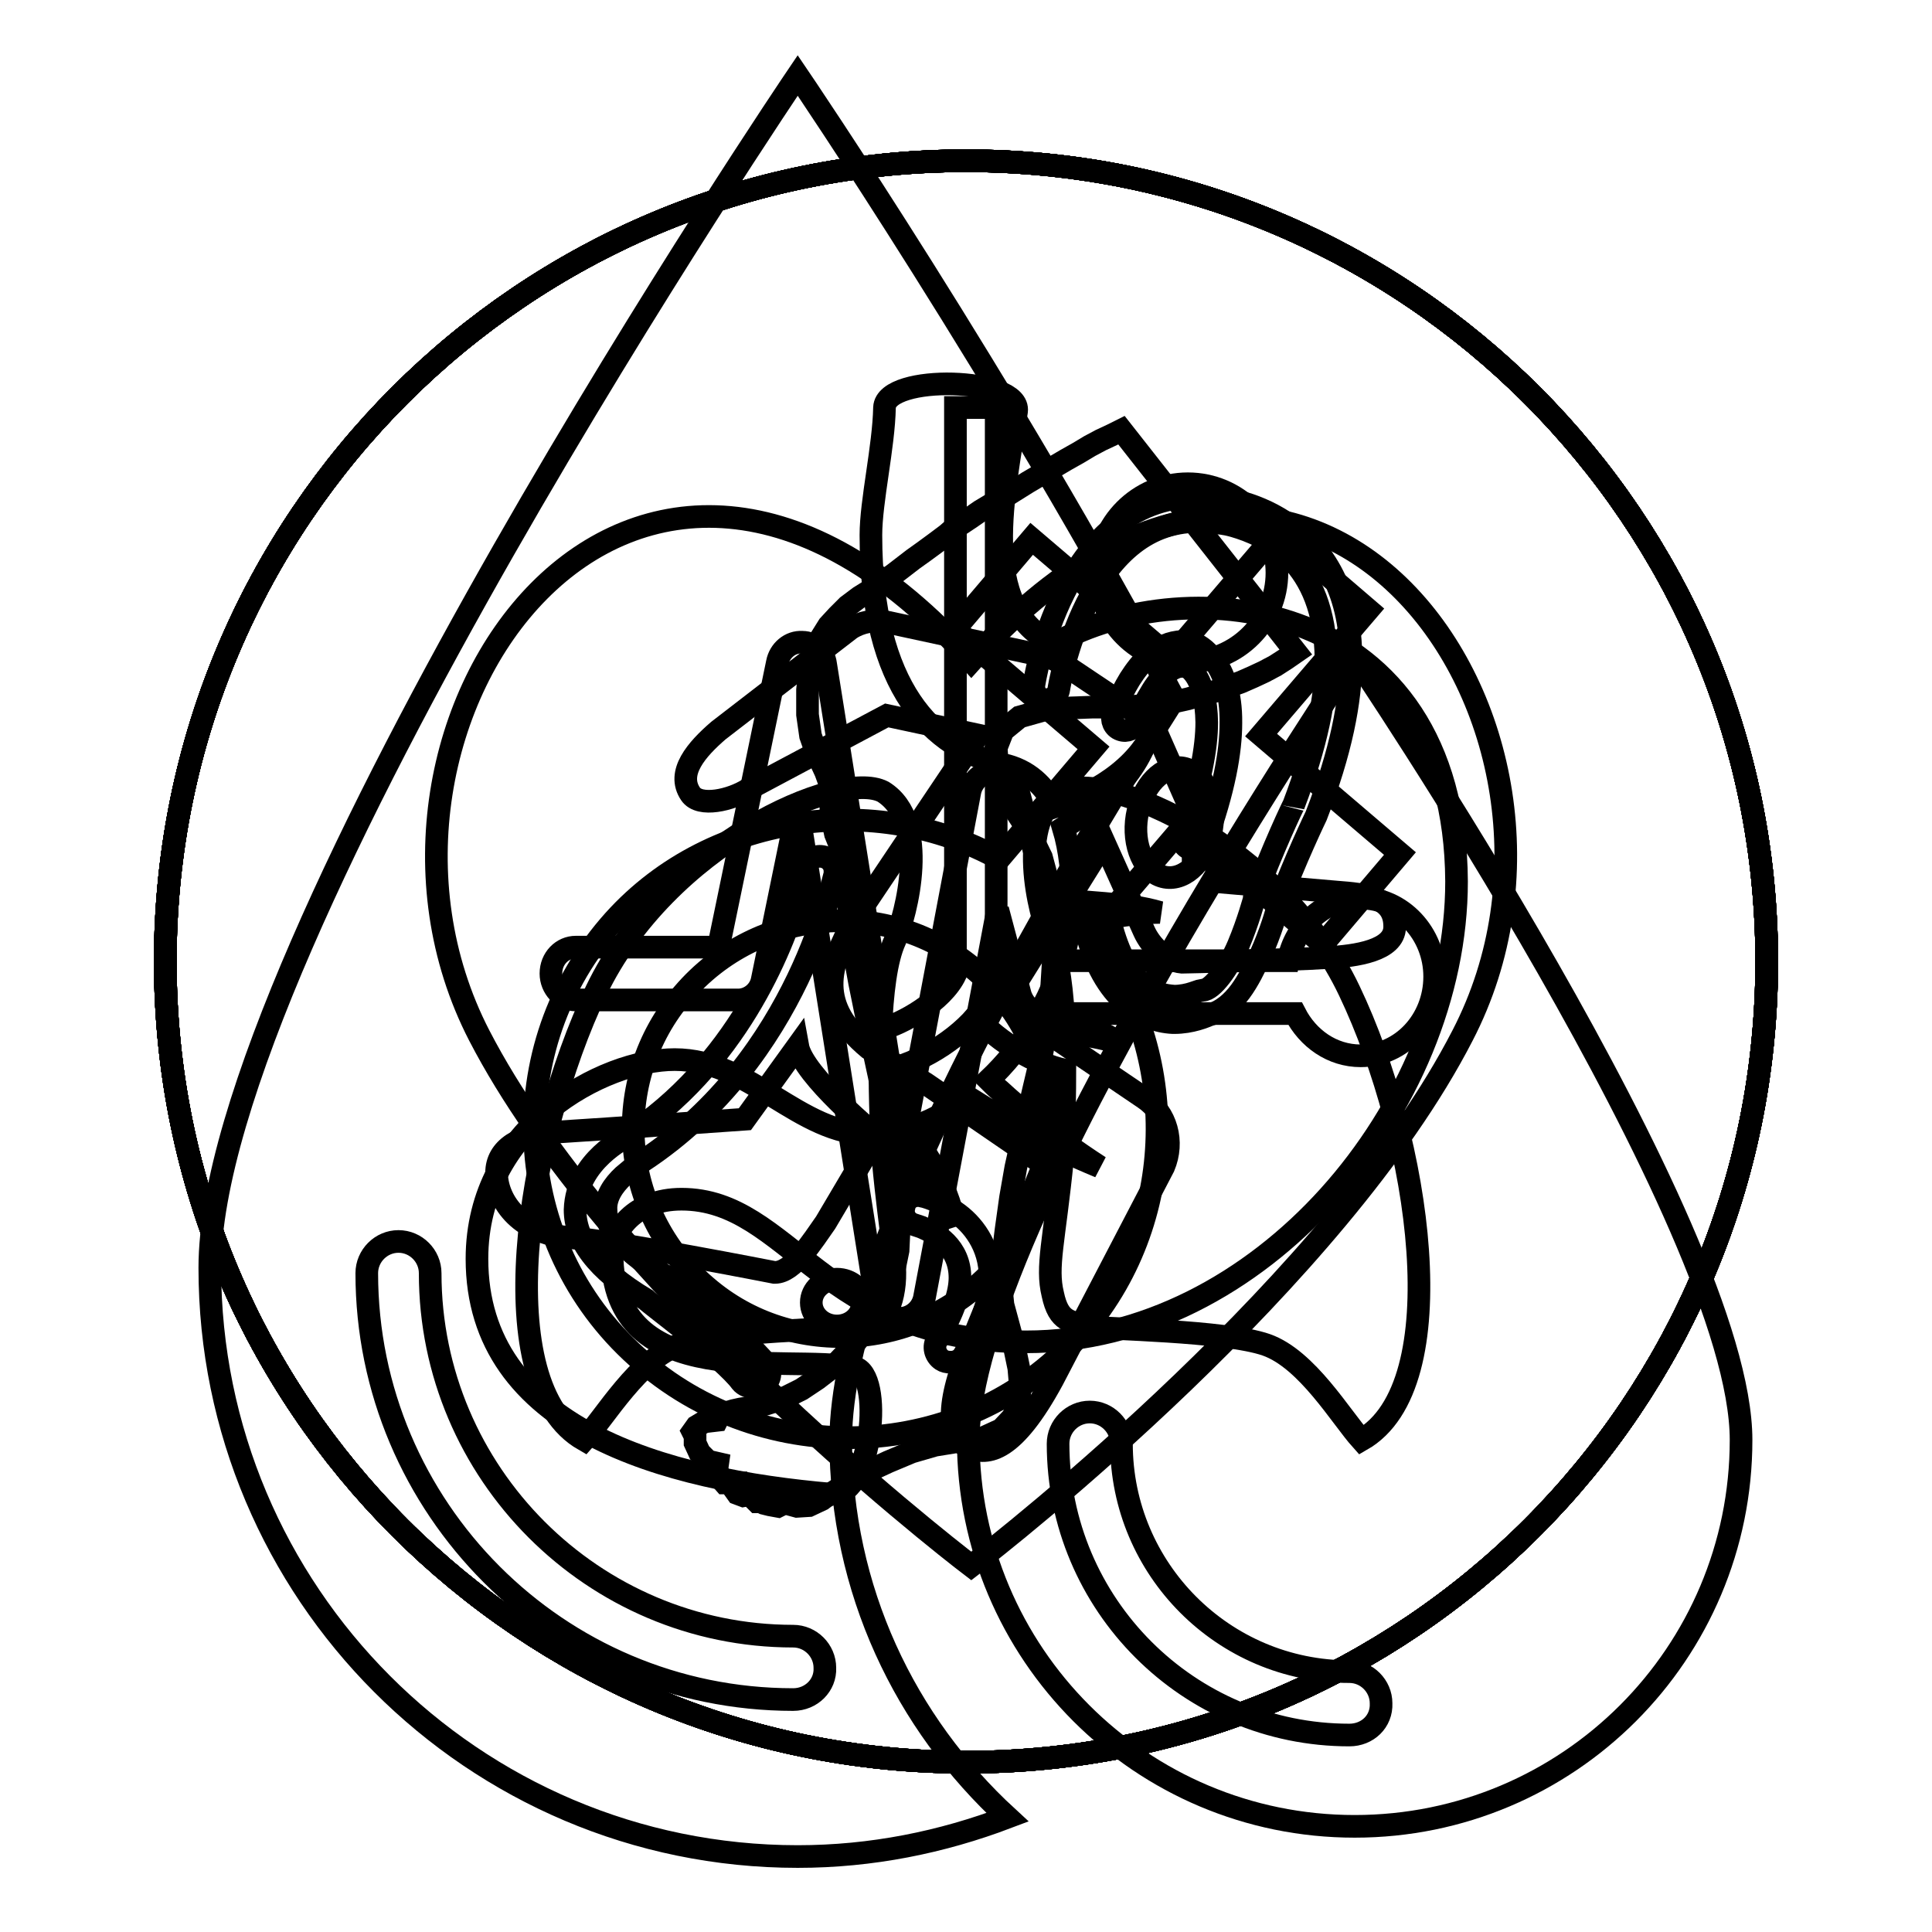
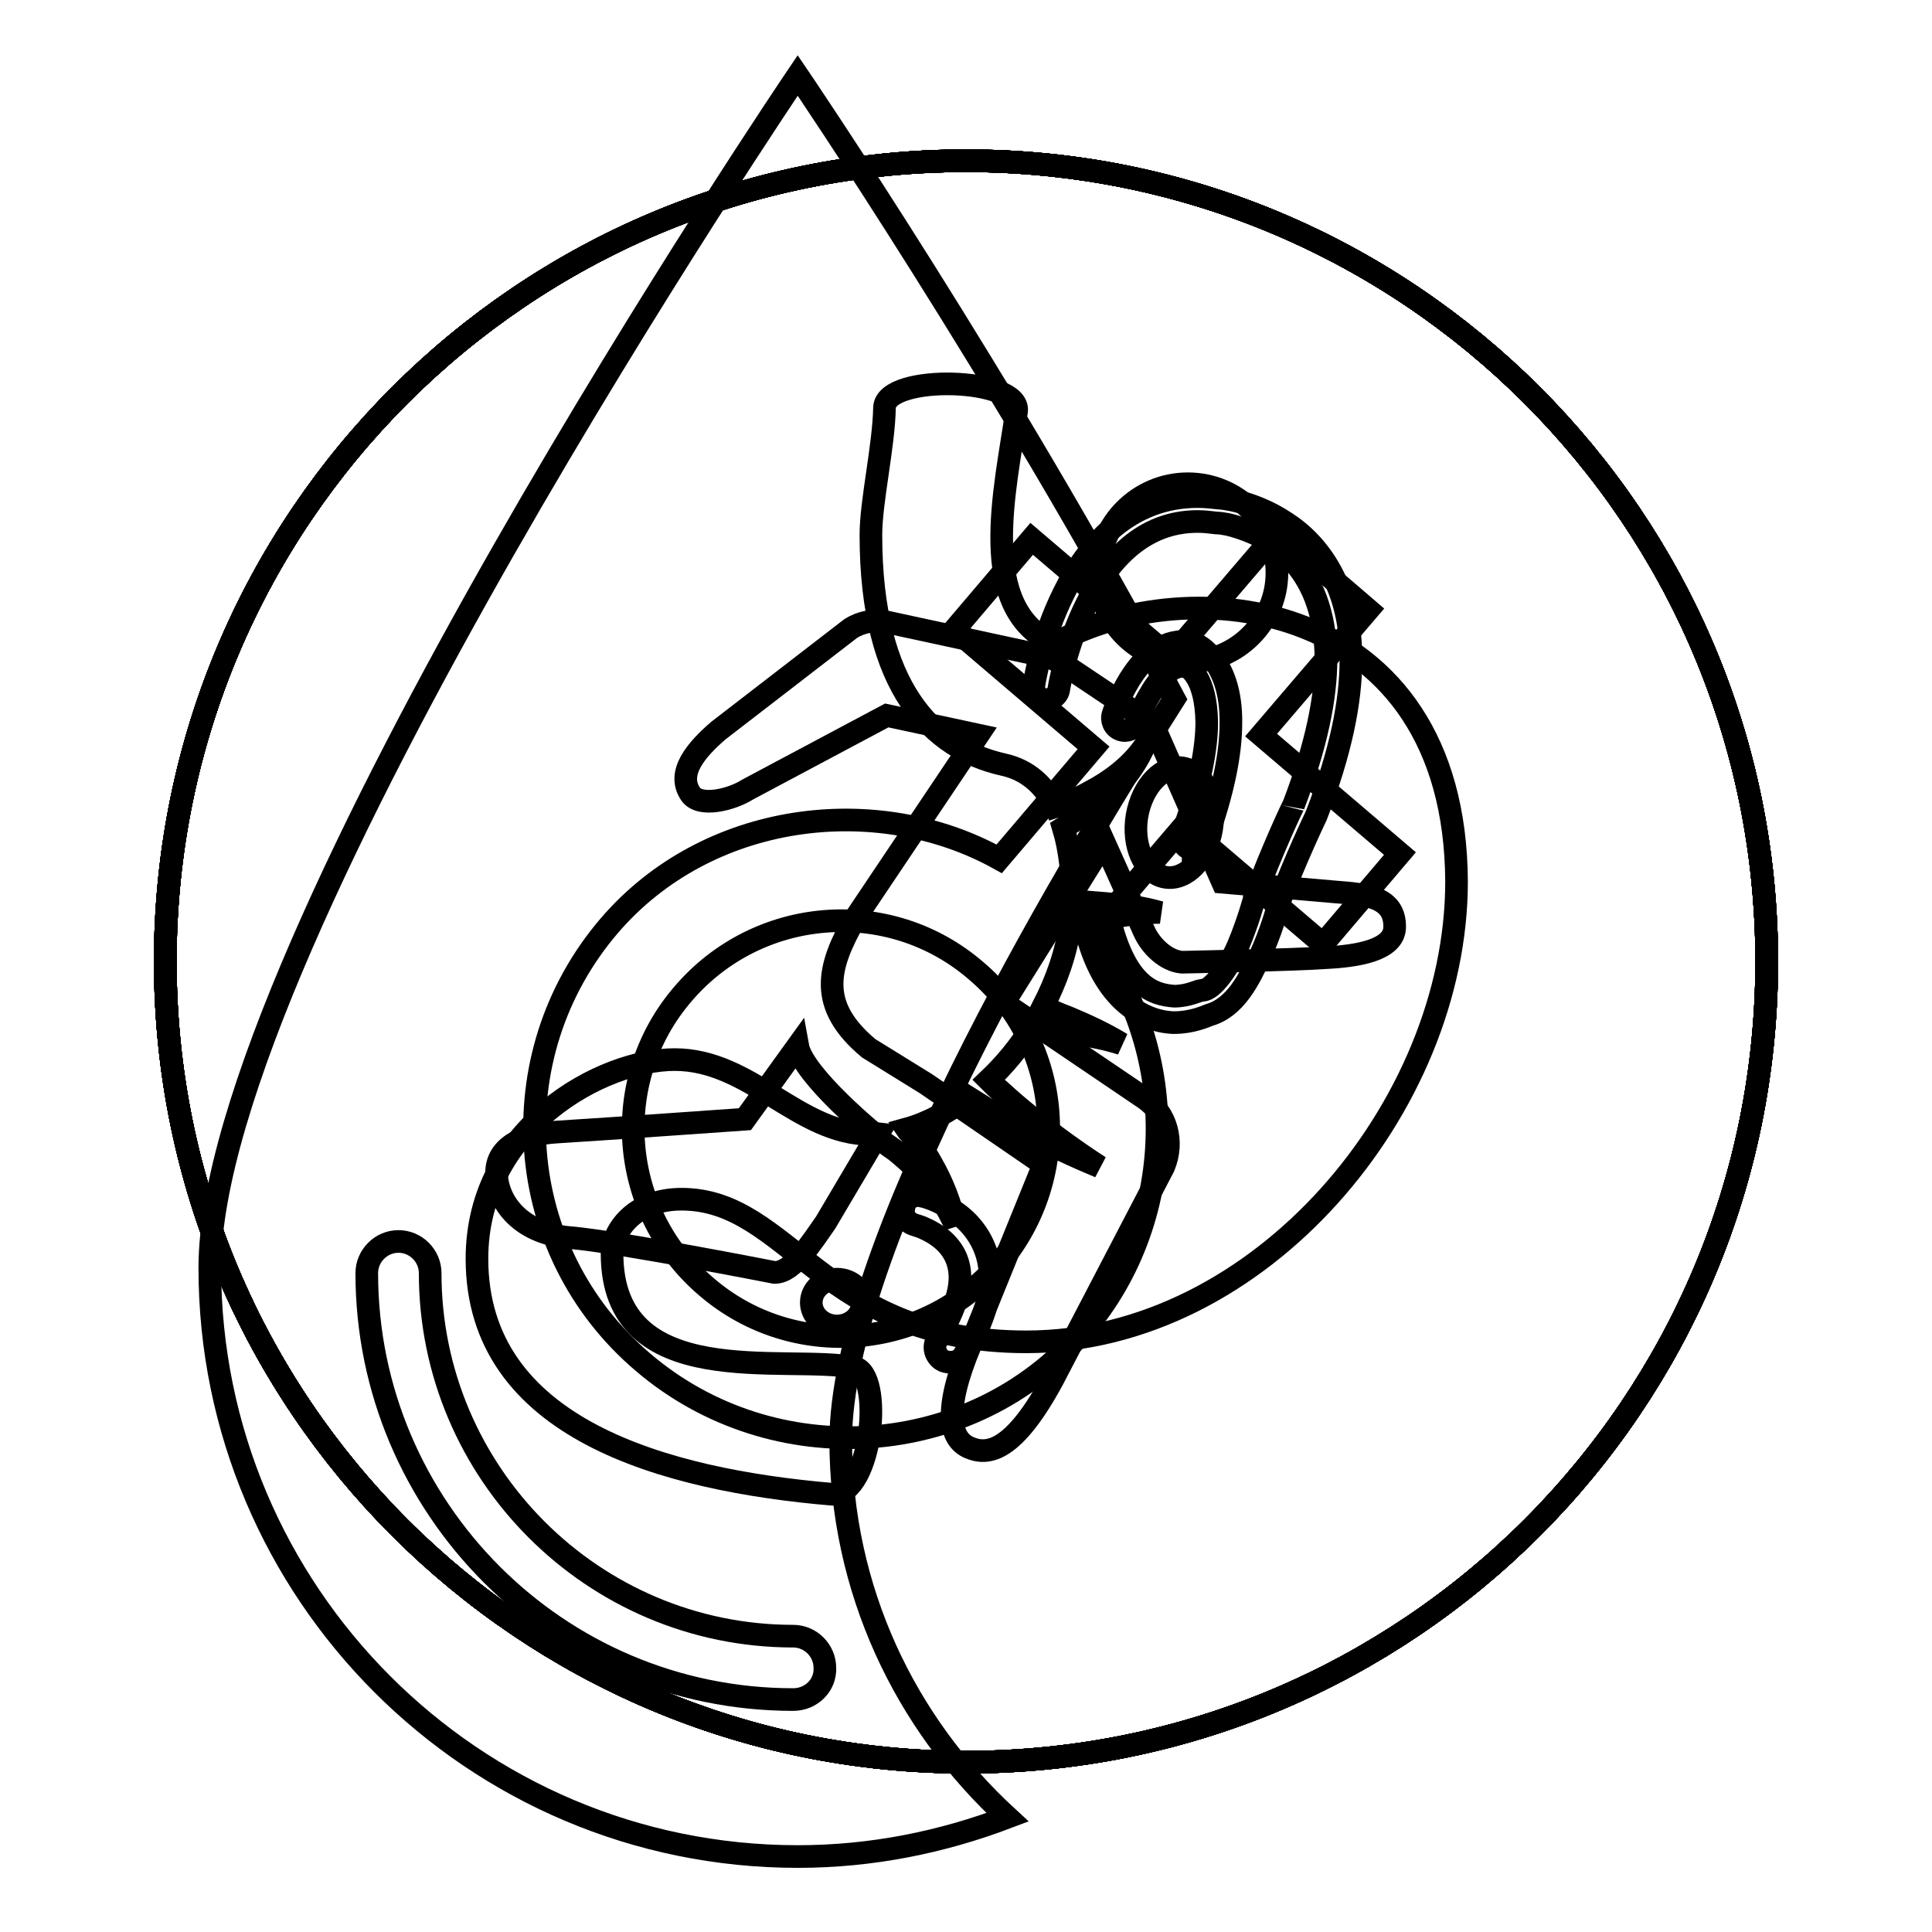
<svg xmlns="http://www.w3.org/2000/svg" version="1.1" x="0px" y="0px" viewBox="0 0 256 256" enable-background="new 0 0 256 256" xml:space="preserve">
  <g>
    <g>
      <path stroke-width="3" fill-opacity="0" stroke="#000000" d="M21.9,127.4c0,58.6,47.5,106.1,106.1,106.1c58.6,0,106.1-47.5,106.1-106.1c0-58.6-47.5-106.1-106.1-106.1C69.4,21.3,21.9,68.8,21.9,127.4z" />
-       <path stroke-width="3" fill-opacity="0" stroke="#000000" d="M128.7,87.6c-44.6-49.8-86.4,8.5-65.2,49.6c16.7,32.3,60.6,66.8,65.2,70.3v0v0l0,0v0c4.6-3.5,48.5-38,65.1-70.3C215.1,96.1,173.3,37.7,128.7,87.6z M180.3,139.9c-3.8,0-7-2.3-8.7-5.6l-33.2,0c-1.5,0-2.7-1-3.2-2.5l-3-11.3l-9.7,51.4c-0.3,1.6-1.7,2.8-3.3,2.8c-1.6,0-2.9-1.2-3.2-2.9l-10.3-64.9l-4.7,22.9c-0.3,1.6-1.7,2.7-3.2,2.7H76.3c-1.8,0-3.3-1.6-3.3-3.5c0-2,1.5-3.5,3.3-3.5l18.9,0l7.8-37.7c0.3-1.6,1.7-2.8,3.3-2.7c1.6,0,2.9,1.3,3.1,2.9l10.2,64l8.9-47c0.3-1.6,1.6-2.7,3.1-2.8c1.5-0.1,2.9,1,3.3,2.5l6,22.6l29.8,0c0.9-4.7,4.9-8.3,9.6-8.3c5.4,0,9.8,4.7,9.8,10.4C190.1,135.2,185.7,139.9,180.3,139.9z" />
      <path stroke-width="3" fill-opacity="0" stroke="#000000" d="M21.9,127.4c0,58.6,47.5,106.1,106.1,106.1c58.6,0,106.1-47.5,106.1-106.1c0-58.6-47.5-106.1-106.1-106.1C69.4,21.3,21.9,68.8,21.9,127.4z" />
-       <path stroke-width="3" fill-opacity="0" stroke="#000000" d="M178.8,131.3c-9.2-19.4-32.2-29.3-38-26.4c-6.3,3.8-3.1,16.2-1.6,19.7c1.1,2.6,1.6,6.9,1.8,11.6c-2.9-1-7.5-3.8-9-7V54h0h-5.4h0v75.1c-1.7,3.6-7.1,6.6-9.9,7.3c0.2-4.7,0.7-9.2,1.9-11.8c1.5-3.4,4.7-15.8-1.6-19.7c-5.8-3-28.7,7-38,26.4c-9.4,19.7-14.2,52.3-1.6,59.5c2.7-3,7.3-10.8,12.6-12.6c5.4-1.9,21.5-2.1,23.7-2.4c2.1-0.8,3.8-0.5,4.6-4.3c0.8-3.8-0.3-7-1.3-18c0,0-0.4-5.3-0.4-11.6c4-0.5,9.4-3.4,12.7-7.2c3.1,3.5,8,6.3,11.8,7.1c0,6.3-0.3,11.7-0.3,11.7c-1.1,11-2.2,14.3-1.3,18c0.8,3.8,2.4,3.5,4.6,4.3c2.1,0.3,18.3,0.5,23.7,2.4c5.4,1.9,9.9,9.6,12.6,12.6C193,183.6,188.2,151,178.8,131.3z" />
      <path stroke-width="3" fill-opacity="0" stroke="#000000" d="M21.9,127.4c0,58.6,47.5,106.1,106.1,106.1c58.6,0,106.1-47.5,106.1-106.1c0-58.6-47.5-106.1-106.1-106.1C69.4,21.3,21.9,68.8,21.9,127.4z" />
      <path stroke-width="3" fill-opacity="0" stroke="#000000" d="M139.7,85.3c-10.4-4.6-6.5-20.4-5-30.8c0.6-4.5-17.3-5-17.5-0.5c-0.1,5.2-1.8,12.4-1.8,16.9c0,20.3,8.2,28.3,17.5,30.4c3.3,0.7,5.5,2.8,6.9,5.6c1.5-0.5,3.1-1.1,4.5-1.9c2.7-1.4,5.3-3.3,7.2-5.9c-1.3,2.9-3.5,5.5-6.1,7.5c-1.4,1.1-2.9,2.1-4.5,3.1c0.9,3,1.2,6.3,1.2,9.4c0,0.1,0,0.1,0,0.2l0.5,0.1l3.7,0.3c2.5,0.2,5,0.5,7.4,1.2c-2.5,0-4.9,0.4-7.3,0.8l-3.7,0.7l-0.9,0.1c-0.5,3.7-1.8,7.4-3.6,10.9c1.1,0.5,2.2,1,3.3,1.4c2.4,1,4.8,2.1,7.1,3.5c-2.5-0.8-5-1.2-7.6-1.5c-1.3-0.2-2.6-0.4-3.9-0.6c-0.1,0-0.3,0-0.4-0.1c-1.6,2.6-3.5,4.9-5.7,7c0.5,0.5,1,1,1.5,1.4c1.3,1.2,2.7,2.4,4.2,3.6c2.9,2.3,5.9,4.5,9,6.5c-3.4-1.4-6.8-3-10.1-4.8c-1.6-0.9-3.3-1.9-4.9-2.9c-0.8-0.5-1.6-1-2.4-1.5l0,0c-2.6,1.9-5.3,3.4-8.2,4.2c0.2,0.3,0.5,0.5,0.7,0.8c1,1.2,1.9,2.4,2.6,3.7c1.5,2.6,2.6,5.4,3.2,8.3c-1.2-2.7-2.8-5.1-4.8-7.1c-1-1-2-1.9-3.1-2.8c-0.6-0.4-1.1-0.8-1.7-1.2l-0.8-0.5l-0.8-0.5c-9.6,0-15.9-9.9-26-9.9c-9.5,0-26.2,8.9-26.2,26.4c0,22.5,24.8,29.3,47.1,31.2c5.3,0,6.8-16,2.9-16.8c-9.1-1.8-32.1,3.5-32.1-15.1c0-2.9,2.9-7.2,9.2-7.2c14.4,0,18.6,18.9,45.7,18.9c30.9,0,57-31.1,57-61C192.8,79.1,157.5,75.3,139.7,85.3z" />
      <path stroke-width="3" fill-opacity="0" stroke="#000000" d="M21.9,127.4c0,58.6,47.5,106.1,106.1,106.1c58.6,0,106.1-47.5,106.1-106.1c0-58.6-47.5-106.1-106.1-106.1C69.4,21.3,21.9,68.8,21.9,127.4z" />
      <path stroke-width="3" fill-opacity="0" stroke="#000000" d="M21.9,127.4c0,58.6,47.5,106.1,106.1,106.1c58.6,0,106.1-47.5,106.1-106.1c0-58.6-47.5-106.1-106.1-106.1C69.4,21.3,21.9,68.8,21.9,127.4z" />
-       <path stroke-width="3" fill-opacity="0" stroke="#000000" d="M179.5,87c0,0-51.2,75.5-51.2,103.8c0,28.3,22.9,51.2,51.2,51.2s51.2-22.9,51.2-51.2C230.7,162.5,179.5,87,179.5,87z M178.8,229.9c-21.3,0-38.6-17.3-38.6-38.6c0-2.3,1.9-4.2,4.2-4.2s4.2,1.9,4.2,4.2c0,16.6,13.5,30.2,30.2,30.2c2.3,0,4.2,1.9,4.2,4.2C183.1,228.1,181.2,229.9,178.8,229.9z" />
      <path stroke-width="3" fill-opacity="0" stroke="#000000" d="M155.6,92.6c-22.3-42-49.9-82.6-49.9-82.6S27.8,125,27.8,168c0,43,34.9,78,77.9,78c9.8,0,19.1-1.9,27.8-5.2c-13.6-12.5-22.1-30.2-22.1-50C111.5,165.7,139.3,118.2,155.6,92.6z M105.1,225.2c-31.2,0-56.5-25.4-56.5-56.5c0-2.3,1.9-4.2,4.2-4.2c2.3,0,4.2,1.9,4.2,4.2c0,26.5,21.6,48.1,48.1,48.1c2.3,0,4.2,1.9,4.2,4.2C109.4,223.3,107.5,225.2,105.1,225.2z" />
      <path stroke-width="3" fill-opacity="0" stroke="#000000" d="M21.9,127.4c0,58.6,47.5,106.1,106.1,106.1c58.6,0,106.1-47.5,106.1-106.1c0-58.6-47.5-106.1-106.1-106.1C69.4,21.3,21.9,68.8,21.9,127.4z" />
-       <path stroke-width="3" fill-opacity="0" stroke="#000000" d="M171.7,86.4l-1.3,0.9l-1.4,0.9l-1.5,0.8l-1.5,0.7l-1.6,0.7l-1.7,0.6l-1.7,0.6l-1.8,0.5l-1.8,0.5l-1.8,0.4l-1.8,0.2l-1.8,0.2l-1.8,0.2l-1.9,0.1h-1.8h-1.8l-5.7,0.2l-3.9,1.1l-2.2,1.8l-0.9,2.3l0.2,2.6l0.9,2.8l1.5,3l1.7,2.6l1.7,3.5l1.1,4.1l0.5,4.5l0,4.6l-0.3,4.8l-0.6,4.5l-0.8,4.3l-0.9,3.8l-1.4,6l-1,4.5l-0.7,4l-0.6,4.3l-0.5,4l-0.2,3l0.3,2.9l1,3.7l0.6,2.3l0.5,2.4l0.2,2.3l-0.2,2.3l-0.8,1.9l-1.5,1.6l-2.4,1.1l-3.3,0.5l-3.1,0.5l-3.1,0.9l-3.1,1.3l-2.8,1.3l-2.5,1.4l-1.8,1.2l-1.3,0.8l-0.4,0.3l-1.7,0.8l-1.6,0.1l-1.1-0.3l-0.4-0.2l-1,0.5l-1.1-0.2l-0.8-0.2l-0.4-0.2l-0.5,0l-0.4-0.4l-0.2-0.4l-0.1-0.2l-1.1,0.2l-0.8-0.3l-0.5-0.7l0.1-0.7h-1.3l-0.7-0.8l-0.3-1.1l0.1-0.7l-1.3-0.3l-1.1-1.1l-0.6-1.3v-0.9l-0.3-0.6l0.5-0.7l1-0.6l1.7-0.2l0.2-0.4l0.3-0.3l0.4-0.2l0.6-0.2l0.7-0.2l0.9-0.2l1.2-0.2l1.4-0.2l1.6-0.5l1.9-0.7l2-1l2.1-1.4l2.2-1.7l2.1-2.2l2.1-2.6l2-3.1l1.5-3.5l0.8-3.9l0.2-4.2l-0.2-4.2l-0.5-4.2l-0.7-3.9l-0.7-3.5l-0.6-3.1l-1.3-6l-1.3-6.4l-1.1-6.1l-0.4-4.8l-0.2-3.2l-0.4-2.3l-0.5-1.8l-0.6-1.5l-0.6-2.8v-2.1v-1l-0.3-1.2l-0.4-1.1l-0.6-1.3l-0.7-1.5l-0.7-2l-0.4-2.8l0-3.3l0.2-1.8l0.3-1.8l0.6-1.7l0.7-1.6l1-1.6l1.2-1.3l1.3-1.3l1.6-1.2l1.6-1l1.5-1l1.4-1l1.3-1l1.3-1l1.4-1l1.5-1.1l1.6-1.2l0.8-0.7l1.1-0.7l1.2-0.8l1.3-0.9l1.5-0.9l1.6-0.9l1.6-1l1.6-1l1.7-1l1.7-1l1.7-1l1.6-0.9l1.5-0.9l1.5-0.8l1.5-0.7l1.2-0.6L171.7,86.4z" />
      <path stroke-width="3" fill-opacity="0" stroke="#000000" d="M21.9,127.4c0,58.6,47.5,106.1,106.1,106.1c58.6,0,106.1-47.5,106.1-106.1c0-58.6-47.5-106.1-106.1-106.1C69.4,21.3,21.9,68.8,21.9,127.4z" />
      <path stroke-width="3" fill-opacity="0" stroke="#000000" d="M21.9,127.4c0,58.6,47.5,106.1,106.1,106.1c58.6,0,106.1-47.5,106.1-106.1c0-58.6-47.5-106.1-106.1-106.1C69.4,21.3,21.9,68.8,21.9,127.4z" />
      <path stroke-width="3" fill-opacity="0" stroke="#000000" d="M157.4,87.7c6.5,0,11.8-5.3,11.8-11.8s-5.3-11.8-11.8-11.8s-11.8,5.3-11.8,11.8S150.9,87.7,157.4,87.7z" />
      <path stroke-width="3" fill-opacity="0" stroke="#000000" d="M105.7,138.6l-7,9.7c0,0-18.4,1.3-24.9,1.7c-5,0.3-8,2.2-8,5.4c0,3.3,2.6,8,9.8,8.6c6.1,0.5,27,4.6,27,4.6c0,0,0,0,0.1,0c2.4,0,5-4.2,6.7-6.6l6.8-11.5C116.1,150.5,106.4,142.5,105.7,138.6z" />
      <path stroke-width="3" fill-opacity="0" stroke="#000000" d="M177.1,118.2l-15.1-1.3l-8.6-19.5c-0.1-0.2-0.3-0.4-0.5-0.6c-0.1-0.6-0.4-1.1-0.8-1.3l-10.9-7.3c-0.2-0.1-0.4-0.3-0.6-0.4l-0.3-0.2c-0.1-0.1-0.3-0.1-0.4-0.1c-0.4-0.2-0.7-0.4-1.2-0.5l-21.3-4.6c-1.6-0.3-3.3,0-4.7,0.9L95.2,96.8c-2.9,2.5-5.6,5.6-3.7,8.4c1.2,1.8,5.4,0.8,7.6-0.6l18.4-9.8l12.1,2.6l-16.3,24.3c-3.7,6.5-5,11.5,1.8,17.2l7.6,4.7l15.6,10.7l-9.7,23.9c-3.7,8.8-2.7,12.5-0.2,13.6c2.5,1.1,5.9,0.6,11.1-9l14.7-28.2c1.4-3.3,0.4-7.1-2.6-9.1L133,132.9l13.3-21.3l5.3,11.8c0.9,2,2.9,3.9,5,4.1c0,0,14.9-0.3,19-0.6c4.3-0.2,9.1-1,9.2-4C184.9,118.8,180.9,118.5,177.1,118.2z" />
      <path stroke-width="3" fill-opacity="0" stroke="#000000" d="M21.9,127.4c0,58.6,47.5,106.1,106.1,106.1c58.6,0,106.1-47.5,106.1-106.1c0-58.6-47.5-106.1-106.1-106.1C69.4,21.3,21.9,68.8,21.9,127.4z" />
      <path stroke-width="3" fill-opacity="0" stroke="#000000" d="M114.3,172.6c0,1.7-1.5,3.1-3.4,3.1c-1.9,0-3.4-1.4-3.4-3.1c0-1.7,1.5-3.1,3.4-3.1C112.7,169.5,114.3,170.8,114.3,172.6z" />
-       <path stroke-width="3" fill-opacity="0" stroke="#000000" d="M98.2,183.1c-1-1.4-4.3-4.3-7.2-6.6l0,0c-2.6-2.1-5-3.9-5.4-4.3l0,0c-6.7-4-9.4-8-9.4-11.9l0,0c0.2-6.6,6.9-9.6,6.8-9.7l0,0c14.5-9.4,20.6-24.8,22.7-31.8l0,0c0.7-2.3,1-3.7,1-3.7l0,0c0.2-1.1,1.2-1.8,2.3-1.6l0,0c1.1,0.2,1.8,1.2,1.6,2.3l0,0c-0.1,0.2-4.5,24.3-25.5,38.1l0,0c0,0-0.3,0.1-0.7,0.5l0,0c-0.5,0.3-1.1,0.8-1.8,1.4l0,0c-1.3,1.2-2.4,2.8-2.3,4.5l0,0c0,1.9,1.3,4.9,7.6,8.6l0,0l0.2,0.1c0.1,0.1,10.4,7.8,13.5,11.8l0,0c0.7,0.9,0.5,2.1-0.4,2.7l0,0c-0.4,0.3-0.8,0.4-1.2,0.4l0,0C99.2,183.8,98.6,183.6,98.2,183.1L98.2,183.1z" />
      <path stroke-width="3" fill-opacity="0" stroke="#000000" d="M124.8,180.2c-0.9-0.6-1.2-1.8-0.6-2.7l0,0c2.2-3.6,3-6.3,3-8.2l0,0c0-4.1-3.2-5.9-5.1-6.7l0,0c-0.6-0.2-0.9-0.3-0.9-0.3l0,0c-1.1-0.3-1.7-1.3-1.4-2.4l0,0c0.2-1.1,1.3-1.7,2.4-1.4l0,0c0.1,0,2.2,0.5,4.4,2.1l0,0c2.2,1.5,4.6,4.4,4.6,8.7l0,0c0,2.9-1.1,6.3-3.5,10.3l0,0c-0.4,0.6-1,0.9-1.7,0.9l0,0C125.5,180.5,125.1,180.4,124.8,180.2L124.8,180.2z" />
      <path stroke-width="3" fill-opacity="0" stroke="#000000" d="M160.2,111.3c-1.2,3.8-4.2,5.9-6.8,4.6c-2.5-1.3-3.6-5.4-2.4-9.2c1.2-3.8,4.2-5.9,6.7-4.6C160.3,103.4,161.4,107.5,160.2,111.3z" />
      <path stroke-width="3" fill-opacity="0" stroke="#000000" d="M143.6,122c-0.2-0.9,0.4-1.8,1.3-2l0,0c0.9-0.2,1.8,0.4,2,1.3l0,0c2.2,9.5,6,10.5,8.7,10.7l0,0c0.9,0,1.8-0.2,2.4-0.4l0,0c0.6-0.2,0.9-0.3,0.9-0.3l0,0l0.5-0.1c1.2,0,3.4-2.9,4.7-6l0,0c1.3-3.1,2.1-6.1,2.1-6.1l0,0l0-0.1c2.4-6.5,5.2-12.4,5.2-12.3l0,0c3.1-8.1,4.3-14.4,4.3-19.3l0,0c-0.1-13.1-8.1-16.5-12.2-17.7l0,0c-1.4-0.4-2.2-0.4-2.3-0.4l0,0c-0.8-0.1-1.7-0.2-2.5-0.2l0,0c-7.3,0-11.8,5.2-14.7,10.9l0,0c-2.8,5.6-3.7,11.3-3.7,11.3l0,0l0,0c-0.1,0.9-1,1.5-1.9,1.4l0,0c-0.9-0.1-1.5-1-1.4-1.9l0,0c0-0.1,0.9-6.1,4-12.3l0,0c3-6.1,8.5-12.7,17.7-12.7l0,0c0.9,0,1.9,0.1,2.8,0.2l0,0c0.2,0,4.4,0.3,8.8,3.2l0,0c4.4,2.8,8.8,8.5,8.7,18.3l0,0c0,5.4-1.3,12.1-4.6,20.6l0,0c0,0-2.8,5.8-5.1,12l0,0c-0.1,0.6-0.9,3.4-2.3,6.5l0,0c-1.5,3.2-3.3,6.9-6.8,7.9l0,0c-0.5,0.2-2.3,1-4.6,1l0,0c-0.1,0-0.2,0-0.2,0l0,0C151.2,135.3,145.7,132.2,143.6,122L143.6,122z" />
      <path stroke-width="3" fill-opacity="0" stroke="#000000" d="M157.7,112.5c-0.9-0.3-1.3-1.3-1-2.1l0,0c2.4-6.7,3.2-11.4,3.2-14.7l0,0c-0.1-5.9-2.3-7.2-2.7-7.4l0,0c-0.1,0-0.3,0-0.5,0l0,0c-1.3-0.1-3,1.4-4.2,3.5l0,0c-1.2,1.9-1.9,3.9-1.9,3.9l0,0c-0.3,0.9-1.3,1.3-2.1,1l0,0c-0.9-0.3-1.3-1.3-1-2.1l0,0c0-0.1,0.8-2.3,2.2-4.6l0,0c1.4-2.2,3.6-4.9,7-5l0,0c0.5,0,0.9,0,1.4,0.2l0,0l0.2,0.1c0.5,0.1,4.9,2.4,4.8,10.5l0,0c0,3.8-0.9,8.9-3.4,15.8l0,0c-0.2,0.7-0.9,1.1-1.6,1.1l0,0C158.1,112.6,157.9,112.6,157.7,112.5L157.7,112.5z" />
      <path stroke-width="3" fill-opacity="0" stroke="#000000" d="M21.9,127.4c0,58.6,47.5,106.1,106.1,106.1c58.6,0,106.1-47.5,106.1-106.1c0-58.6-47.5-106.1-106.1-106.1C69.4,21.3,21.9,68.8,21.9,127.4z" />
      <path stroke-width="3" fill-opacity="0" stroke="#000000" d="M169.3,70.5l-14.2,16.6l-18.4-15.7l-10.2,12l18.4,15.7l-12.5,14.7c-16.2-9-38.7-6.3-51.7,8.9c-14.7,17.2-12.8,43.1,4.5,57.8c17.2,14.7,43.6,13.1,58.4-4.2c13.1-15.4,12.5-38,0.9-52.4l12.4-14.5l18.4,15.7l10.2-12l-18.4-15.7l14.2-16.6L169.3,70.5z M132.4,167.4c-9.9,11.6-27.3,13-38.8,3.1c-11.6-9.9-13-27.3-3.1-38.8c9.9-11.6,27.3-13,38.8-3.1C140.9,138.4,142.2,155.8,132.4,167.4z" />
    </g>
  </g>
</svg>